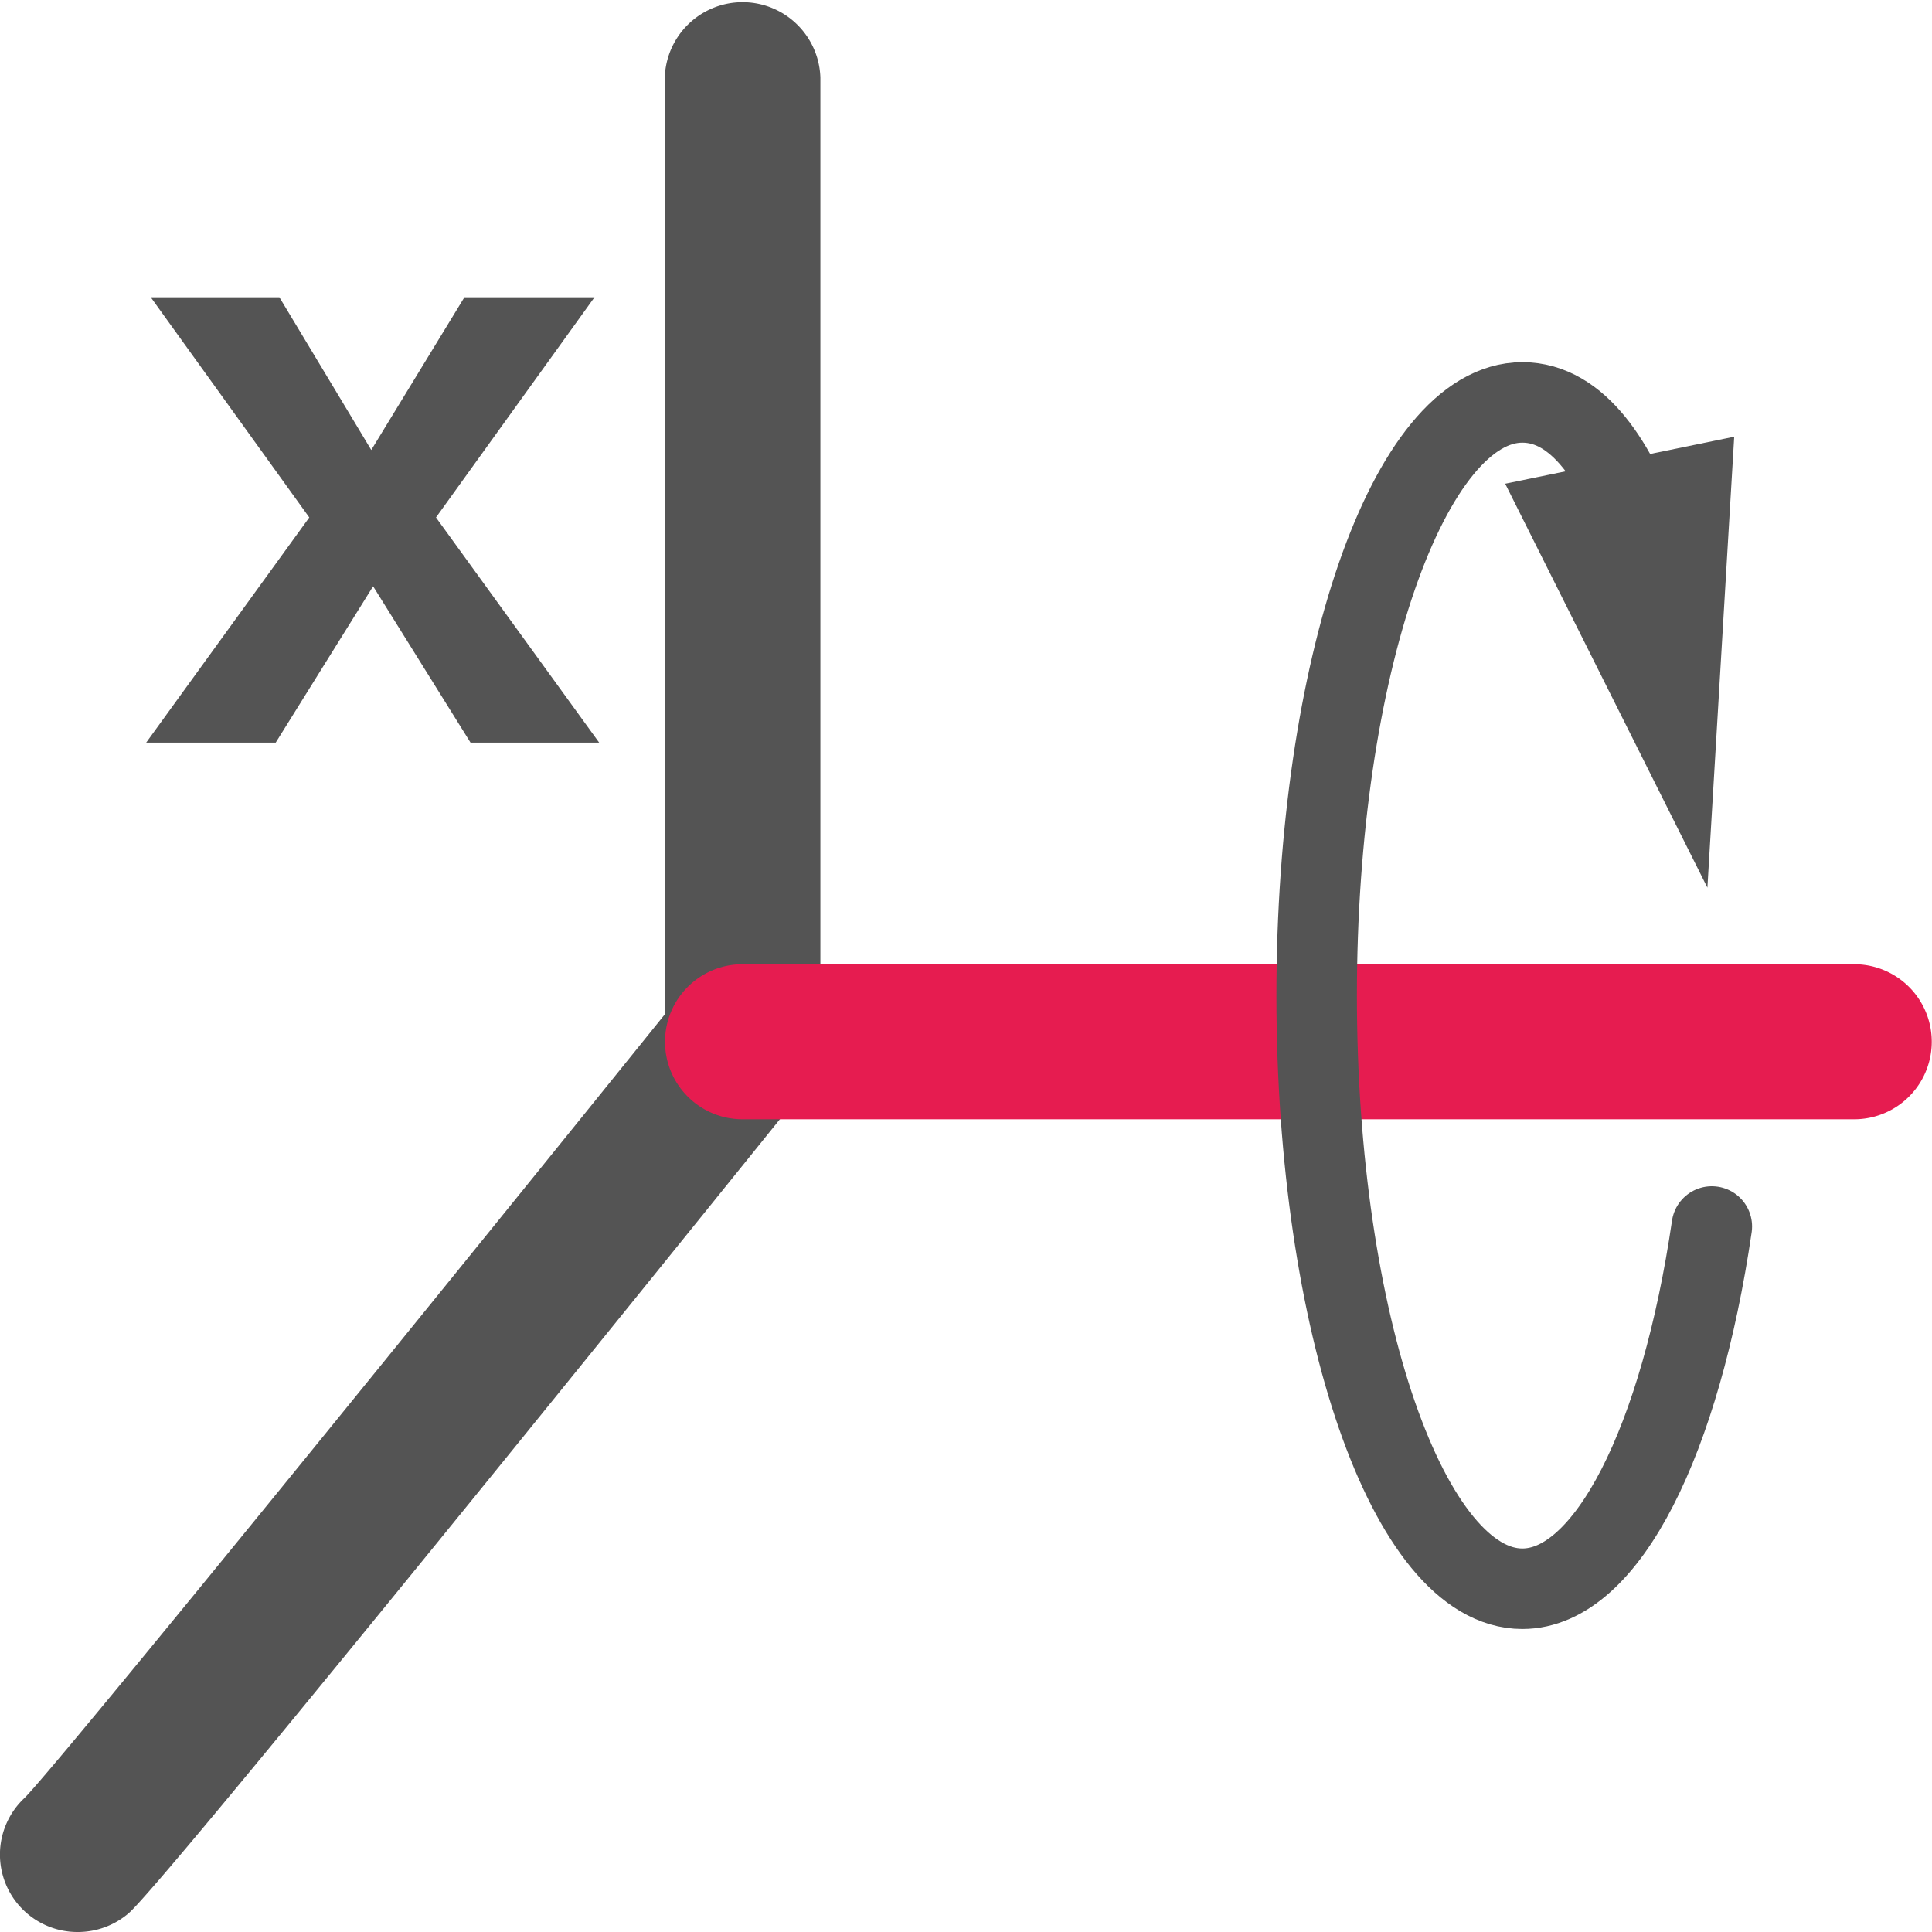
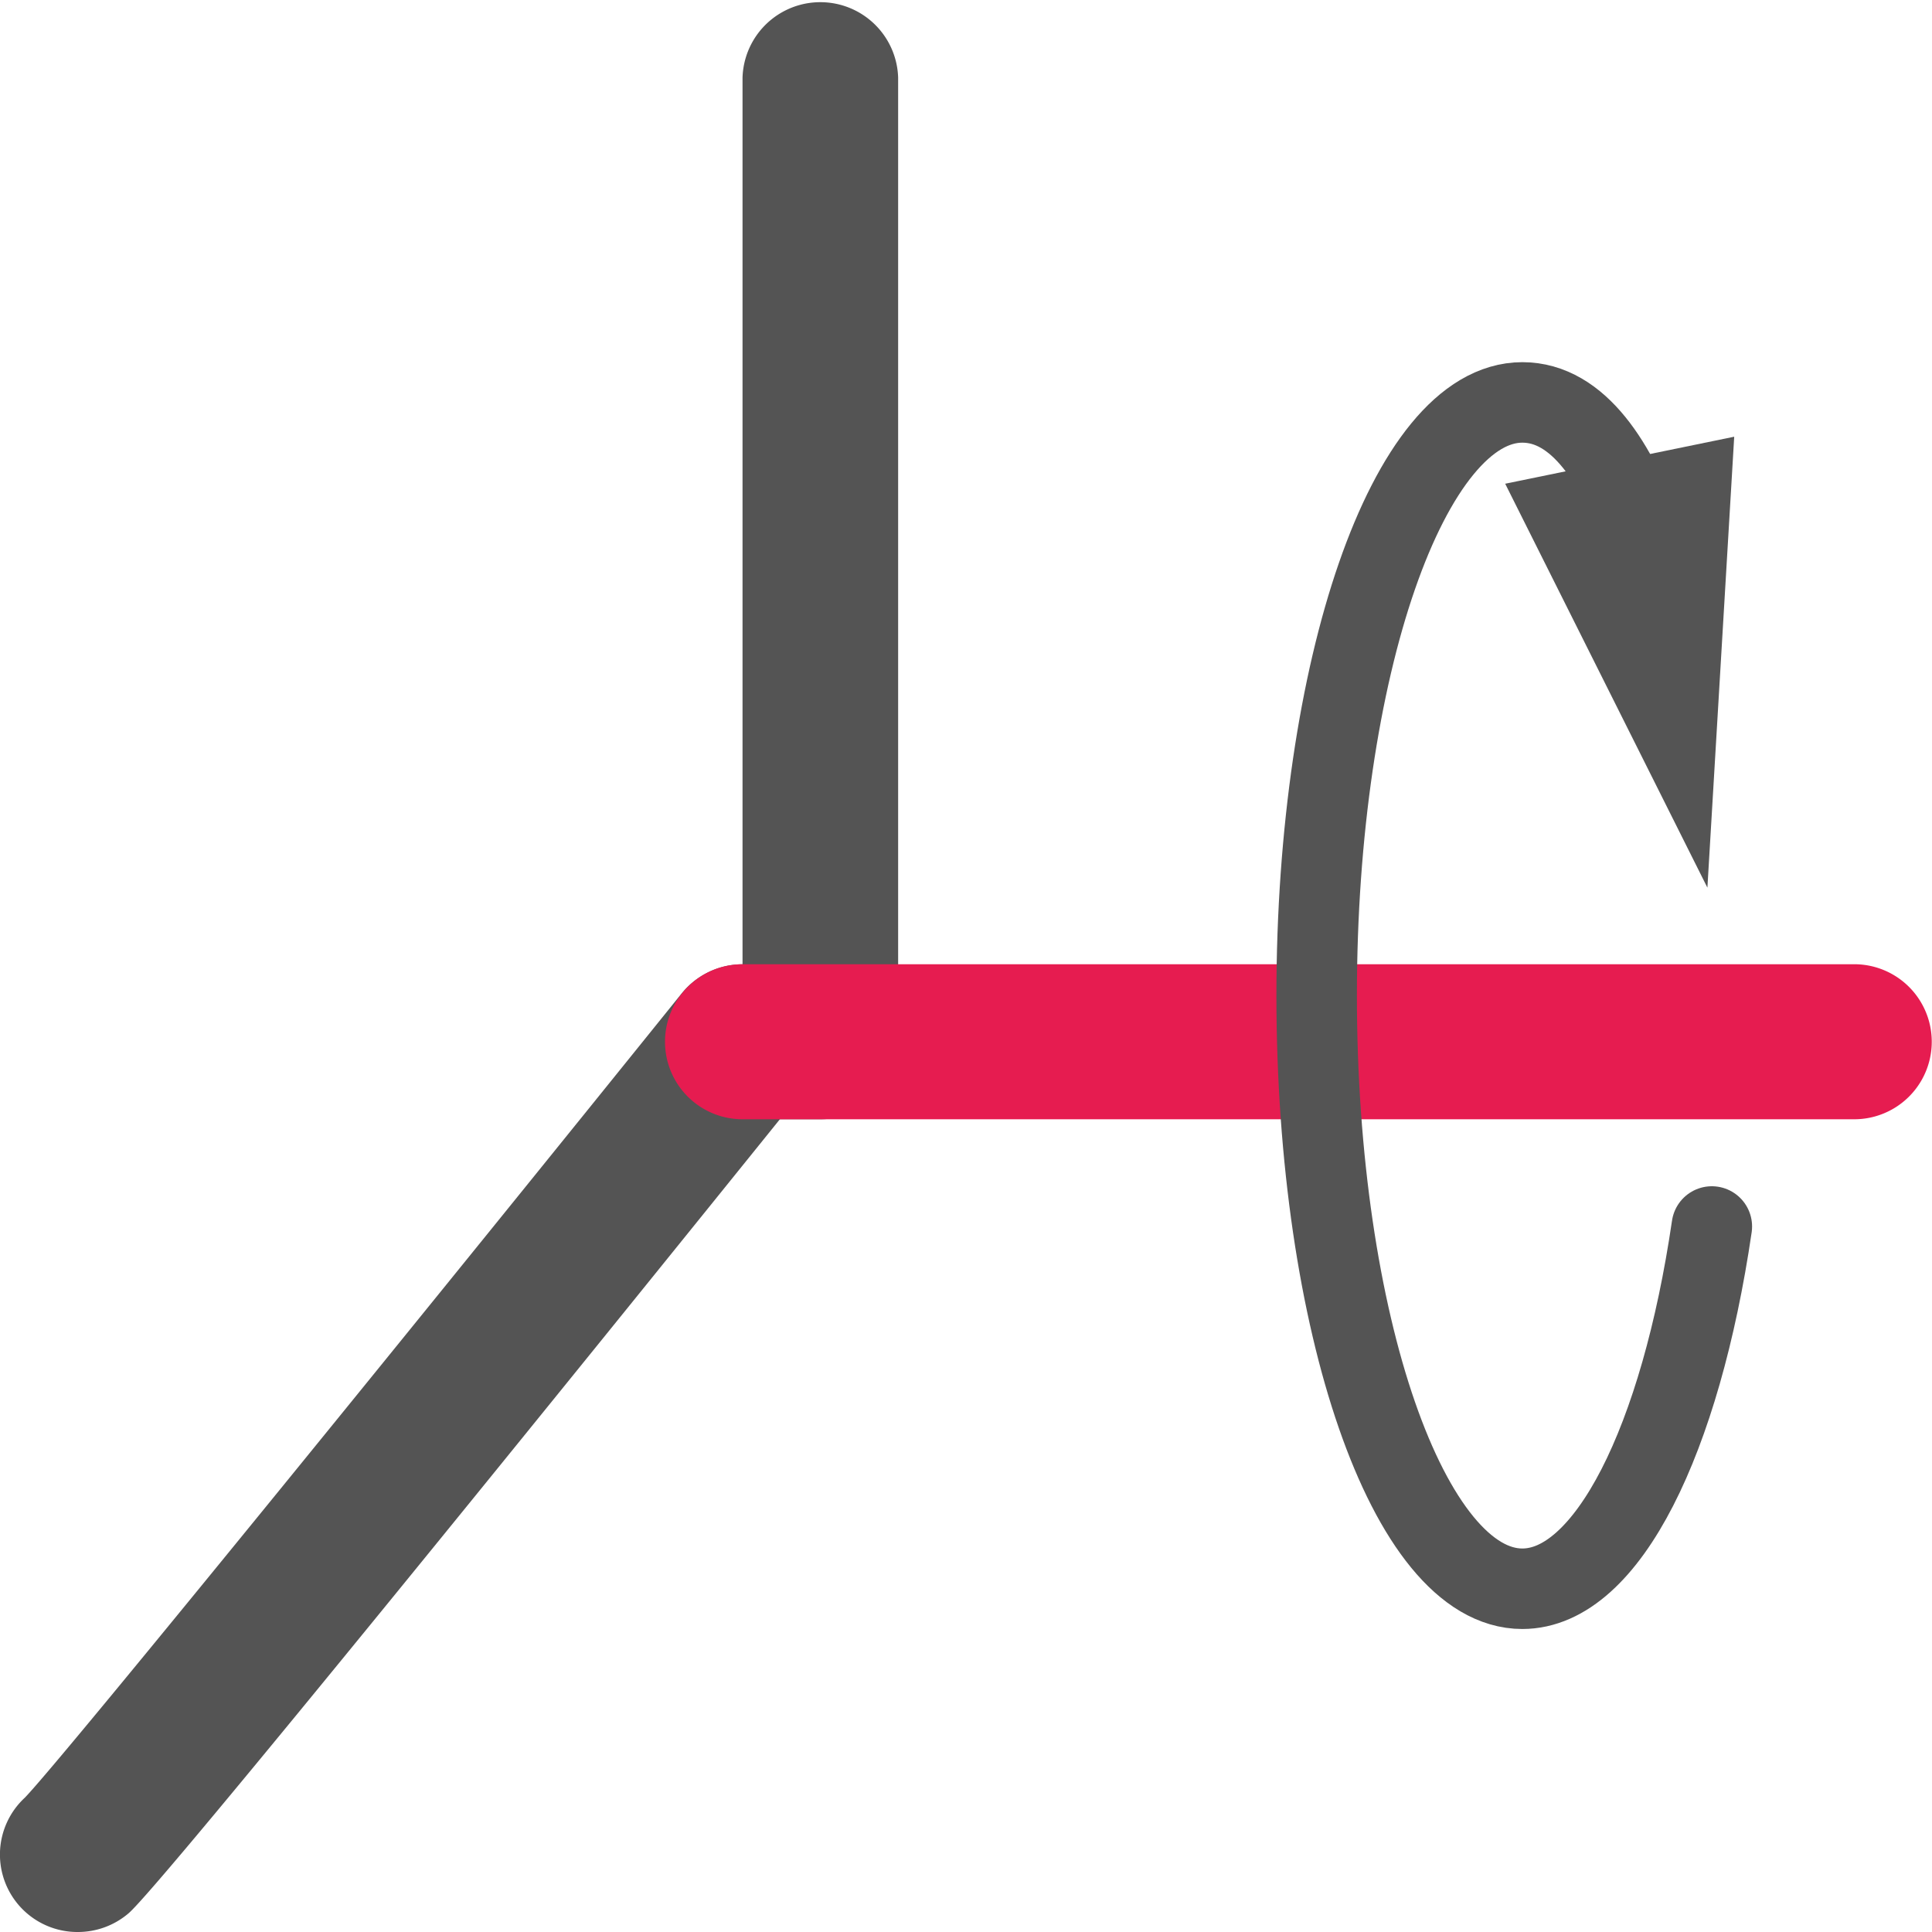
<svg xmlns="http://www.w3.org/2000/svg" xmlns:ns1="http://sodipodi.sourceforge.net/DTD/sodipodi-0.dtd" xmlns:ns2="http://www.inkscape.org/namespaces/inkscape" id="Слой_1" data-name="Слой 1" viewBox="0 0 24 24" version="1.1" ns1:docname="rotate_neg_x.svg" ns2:version="1.0.1 (3bc2e813f5, 2020-09-07)">
  <ns1:namedview pagecolor="#ffffff" bordercolor="#666666" borderopacity="1" objecttolerance="10" gridtolerance="10" guidetolerance="10" ns2:pageopacity="0" ns2:pageshadow="2" ns2:window-width="1609" ns2:window-height="1286" id="namedview30" showgrid="true" ns2:zoom="27.961538" ns2:cx="3.3259971" ns2:cy="13" ns2:window-x="0" ns2:window-y="37" ns2:window-maximized="0" ns2:document-rotation="0" ns2:current-layer="Слой_1">
    <ns2:grid type="xygrid" id="grid_kicad" spacingx="0.5" spacingy="0.5" color="#9999ff" opacity="0.13" empspacing="2" />
  </ns1:namedview>
  <defs id="defs26881">
    <style id="style26879">.cls-1{fill:#545454;}.cls-2{fill:#e61c50;}.cls-3{fill:none;stroke:#545454;stroke-linecap:round;stroke-linejoin:round;}</style>
  </defs>
  <title id="title26883">rotate_neg_x</title>
-   <path class="cls-1" d="M 4.612,5.59 5.769,3.693 H 7.385 L 5.416,6.428 7.443,9.225 H 5.845 L 4.635,7.283 3.425,9.225 H 1.816 L 3.842,6.428 1.873,3.693 h 1.598 z" id="path26885" />
  <path class="cls-1" d="M 0.966,24 A 0.962,0.962 0 0 1 0.309,22.331 C 0.778,21.848 5.555,15.956 8.47,12.338 a 0.972,0.972 0 0 1 1.359,-0.148 0.962,0.962 0 0 1 0.149,1.354 C 7.024,17.21 2.006,23.414 1.599,23.766 A 0.968,0.968 0 0 1 0.966,24 Z" id="path26887" />
-   <path class="cls-1" d="M 9.224,13.904 A 0.965,0.965 0 0 1 8.258,12.941 V 0.963 a 0.967,0.967 0 0 1 1.933,0 v 11.978 a 0.965,0.965 0 0 1 -0.966,0.963 z" id="path26889" />
+   <path class="cls-1" d="M 9.224,13.904 V 0.963 a 0.967,0.967 0 0 1 1.933,0 v 11.978 a 0.965,0.965 0 0 1 -0.966,0.963 z" id="path26889" />
  <path class="cls-2" d="M 23.034,13.904 H 9.224 a 0.963,0.963 0 1 1 0,-1.926 h 13.81 a 0.963,0.963 0 1 1 0,1.926 z" id="path26891" />
  <path class="cls-3" d="m 21.265,15.236 c -0.388,2.645 -1.296,4.5 -2.354,4.5 -1.411,0 -2.555,-3.299 -2.555,-7.369 0,-4.07 1.145,-7.368 2.555,-7.368 0.7,0 1.178,0.768 1.497,1.665" id="path26893" />
  <polygon class="cls-1" points="22.21,12.027 22.543,6.425 19.698,7.009 " id="polygon26895" transform="translate(-1,-1)" />
</svg>